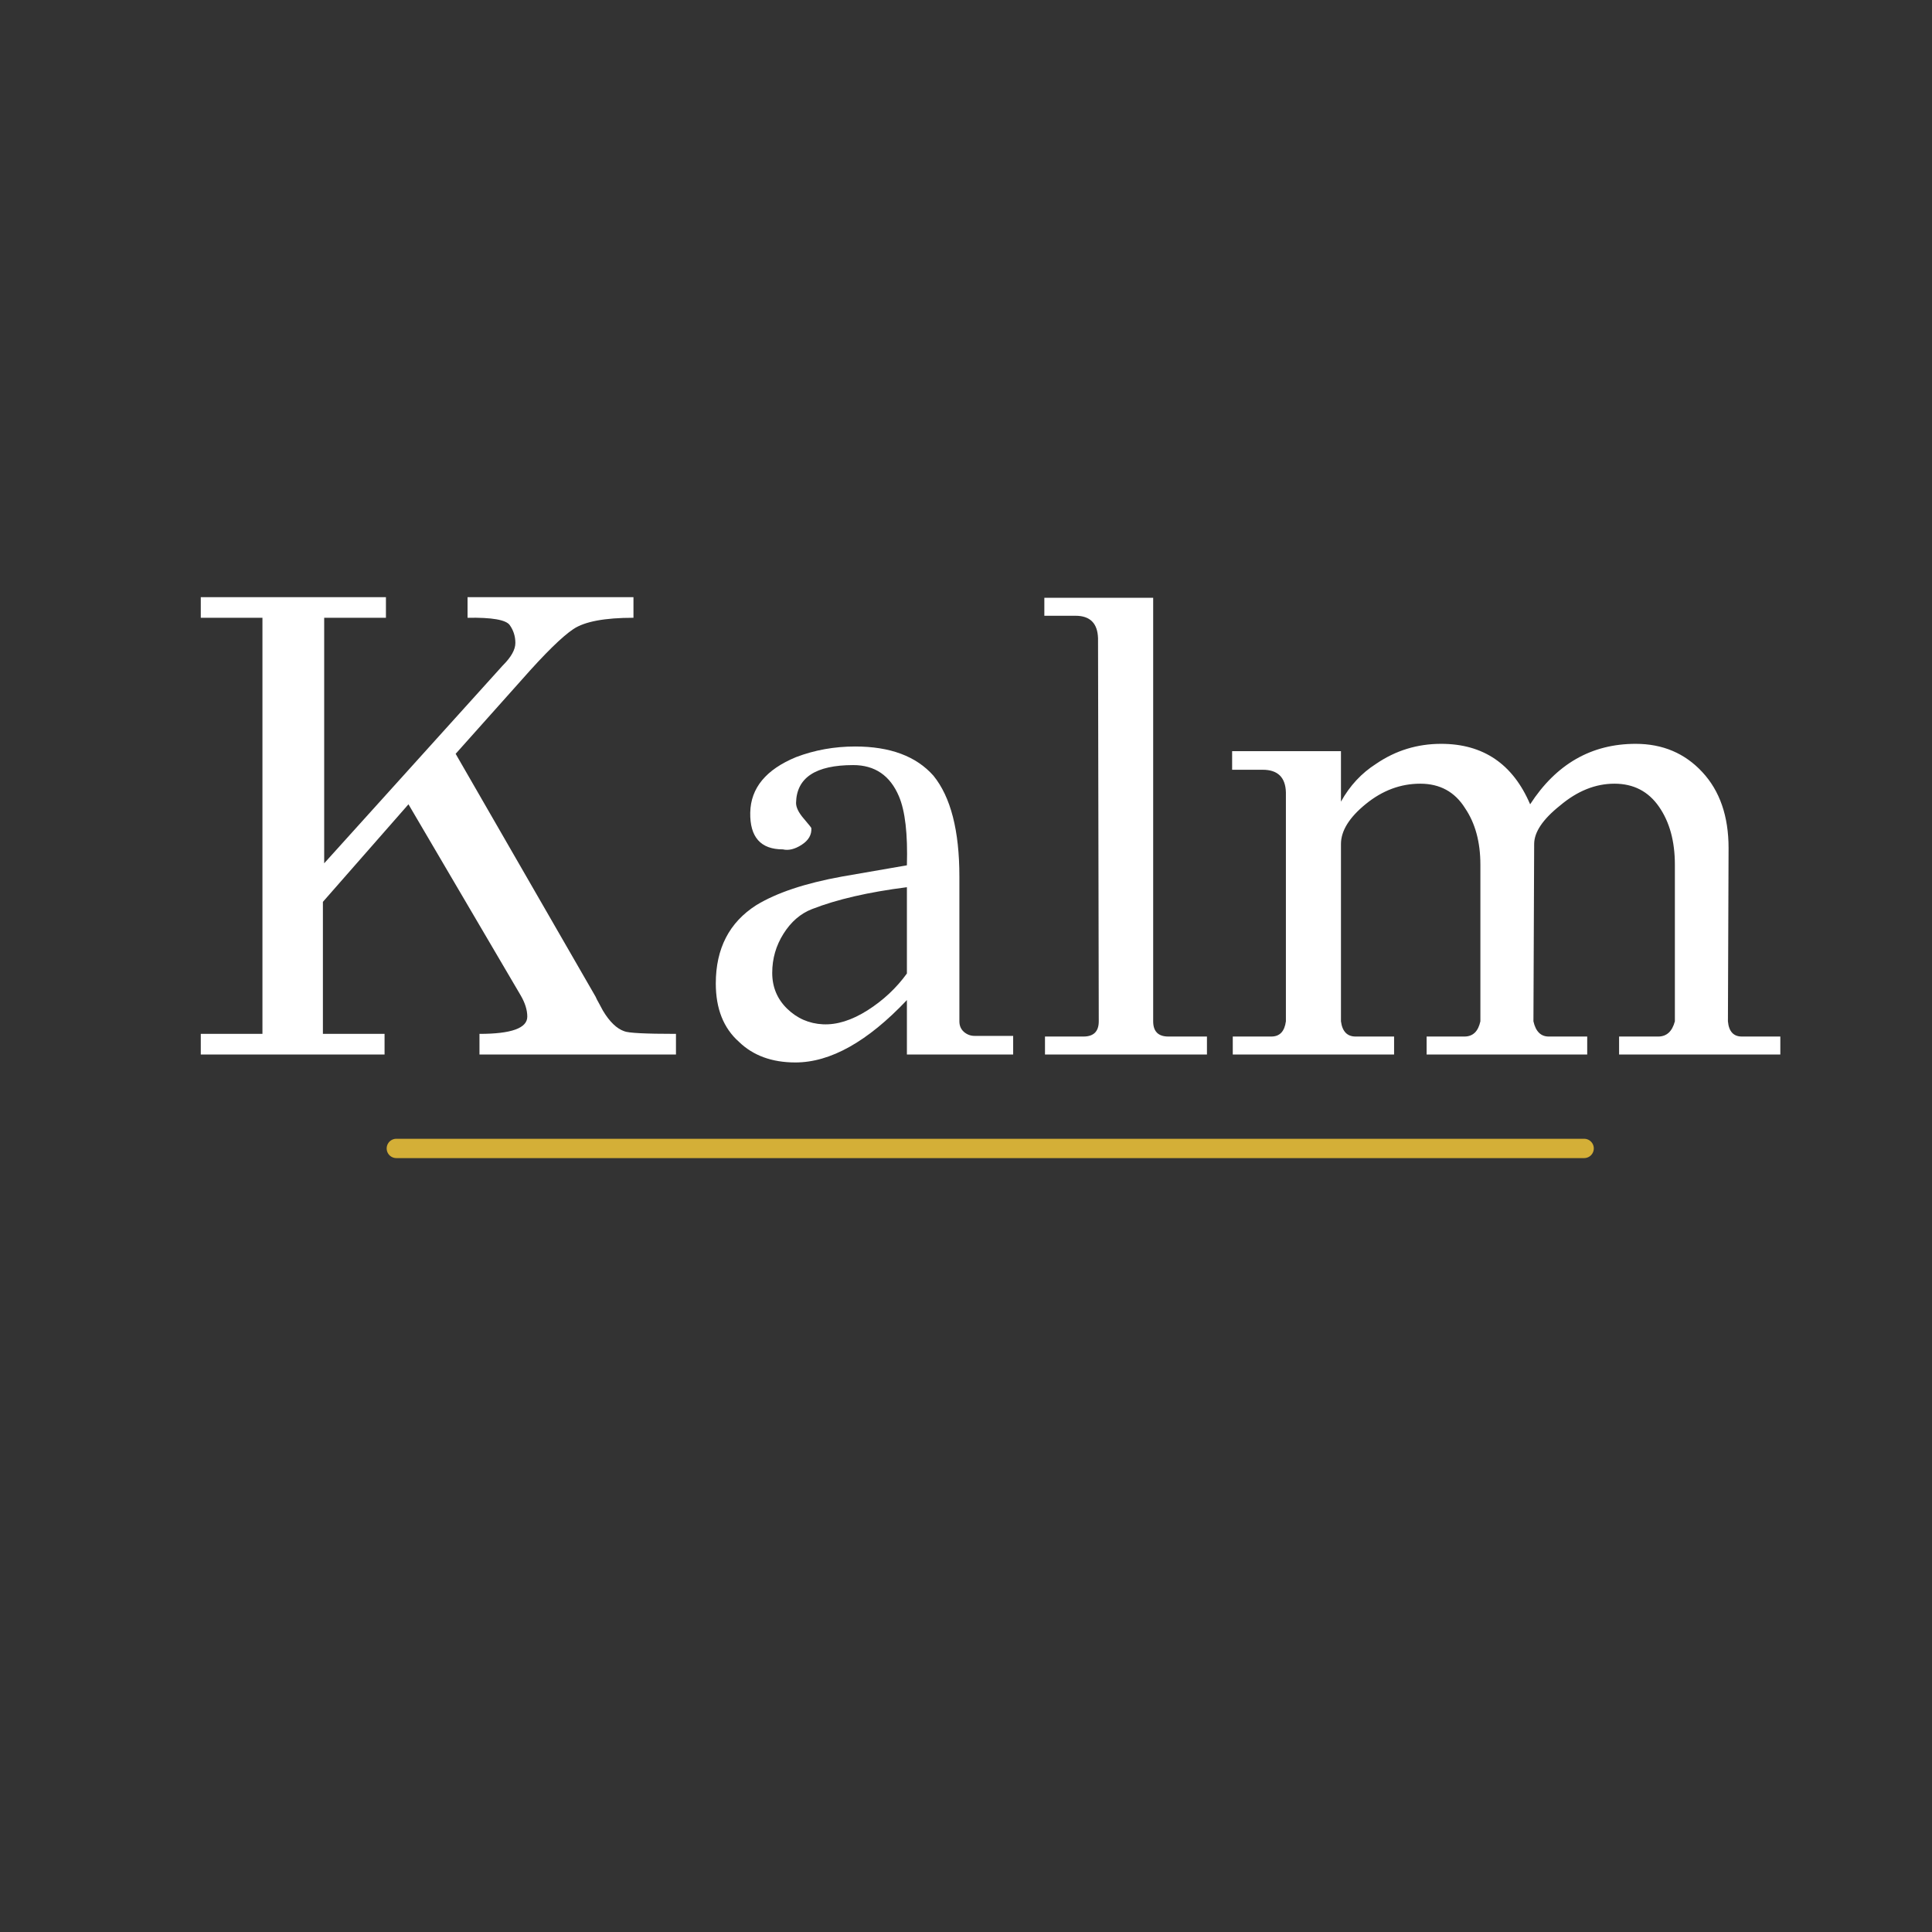
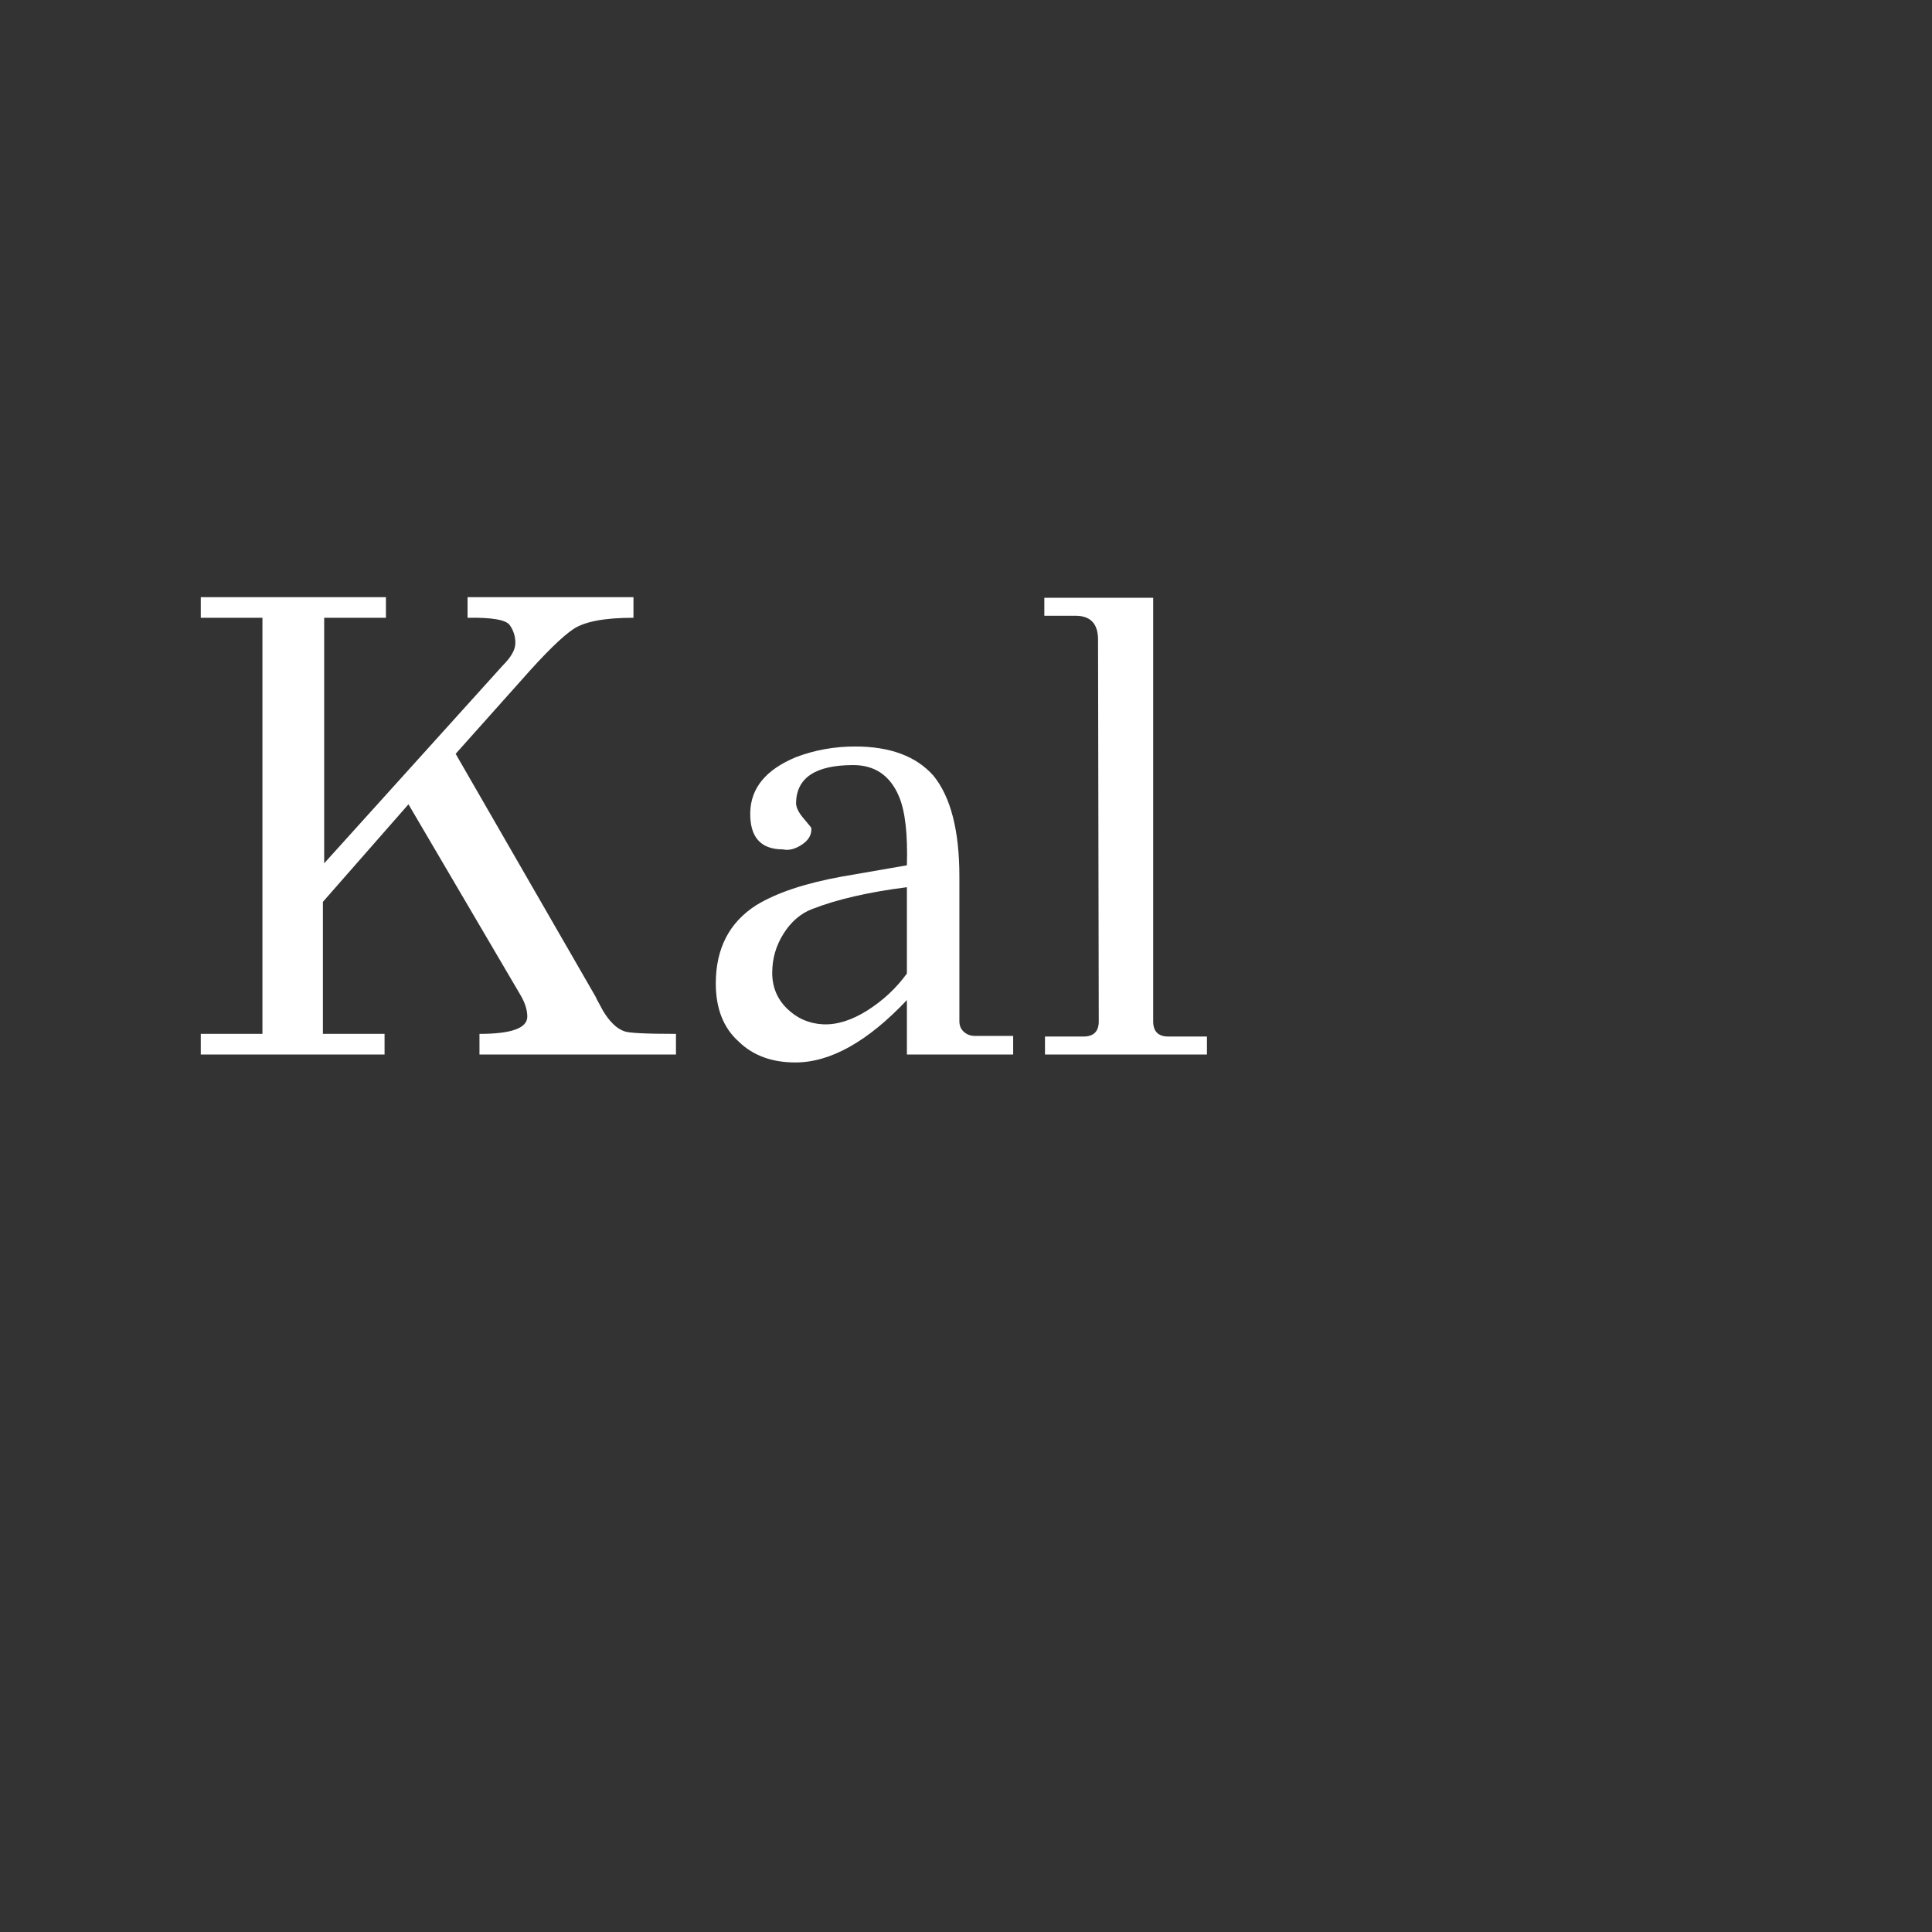
<svg xmlns="http://www.w3.org/2000/svg" version="1.0" preserveAspectRatio="xMidYMid meet" height="500" viewBox="0 0 375 375" zoomAndPan="magnify" width="500">
  <rect x="0" y="0" width="375" height="375" fill="#333333" stroke="none" />
  <defs>
    <g />
  </defs>
  <g fill-opacity="1" fill="#ffffff">
    <g transform="translate(34.971, 204.675)">
      <g>
        <path d="M 96.234 -4 L 96.234 0 L 58.094 0 L 58.094 -4 C 64.281 -4 67.375 -5.113 67.375 -7.344 C 67.375 -8.633 66.945 -10.008 66.094 -11.469 L 44.312 -48.562 L 27.703 -29.625 L 27.703 -4 L 39.672 -4 L 39.672 0 L 4 0 L 4 -4 L 15.969 -4 L 15.969 -84.766 L 4 -84.766 L 4 -88.766 L 39.938 -88.766 L 39.938 -84.766 L 27.953 -84.766 L 27.953 -37.109 L 62.609 -75.5 C 64.242 -77.125 65.062 -78.582 65.062 -79.875 C 65.062 -81.164 64.695 -82.32 63.969 -83.344 C 63.238 -84.375 60.508 -84.848 55.781 -84.766 L 55.781 -88.766 L 87.984 -88.766 L 87.984 -84.766 C 82.398 -84.766 78.516 -84.035 76.328 -82.578 C 74.141 -81.117 70.812 -77.852 66.344 -72.781 L 53.469 -58.359 L 80.641 -11.203 C 80.734 -10.953 80.953 -10.523 81.297 -9.922 L 82.062 -8.5 C 83.352 -6.352 84.727 -5.023 86.188 -4.516 C 86.957 -4.172 90.305 -4 96.234 -4 Z M 96.234 -4" />
      </g>
    </g>
  </g>
  <g fill-opacity="1" fill="#ffffff">
    <g transform="translate(134.81, 204.675)">
      <g>
        <path d="M 61.844 -3.609 L 61.844 0 L 41.219 0 L 41.219 -10.562 C 33.582 -2.488 26.367 1.547 19.578 1.547 C 15.023 1.547 11.375 0.211 8.625 -2.453 C 5.625 -5.109 4.125 -8.883 4.125 -13.781 C 4.125 -20.57 6.742 -25.641 11.984 -28.984 C 15.93 -31.391 21.469 -33.238 28.594 -34.531 L 41.219 -36.719 C 41.395 -42.812 40.879 -47.273 39.672 -50.109 C 37.961 -54.148 35.004 -56.172 30.797 -56.172 C 23.492 -56.172 19.797 -53.723 19.703 -48.828 C 19.703 -47.961 20.195 -46.953 21.188 -45.797 C 22.176 -44.641 22.672 -44.02 22.672 -43.938 C 22.754 -42.645 22.129 -41.566 20.797 -40.703 C 19.473 -39.848 18.254 -39.551 17.141 -39.812 C 12.836 -39.812 10.727 -42.191 10.812 -46.953 C 10.906 -51.723 13.867 -55.312 19.703 -57.719 C 23.316 -59.094 27.141 -59.781 31.172 -59.781 C 37.961 -59.781 43.031 -57.891 46.375 -54.109 C 49.727 -49.984 51.406 -43.457 51.406 -34.531 L 51.406 -6.438 C 51.406 -5.582 51.703 -4.895 52.297 -4.375 C 52.898 -3.863 53.586 -3.609 54.359 -3.609 Z M 41.219 -15.719 L 41.219 -32.469 C 33.75 -31.52 27.609 -30.102 22.797 -28.219 C 20.566 -27.352 18.723 -25.758 17.266 -23.438 C 15.805 -21.125 15.078 -18.594 15.078 -15.844 C 15.078 -13.094 16.039 -10.773 17.969 -8.891 C 19.906 -7.004 22.223 -5.992 24.922 -5.859 C 27.629 -5.734 30.508 -6.633 33.562 -8.562 C 36.613 -10.5 39.164 -12.883 41.219 -15.719 Z M 41.219 -15.719" />
      </g>
    </g>
  </g>
  <g fill-opacity="1" fill="#ffffff">
    <g transform="translate(199.222, 204.675)">
      <g>
        <path d="M 35.047 -3.484 L 35.047 0 L 3.609 0 L 3.609 -3.484 L 11.078 -3.484 C 13.055 -3.484 14.047 -4.469 14.047 -6.438 L 13.906 -80.781 C 13.82 -83.695 12.363 -85.156 9.531 -85.156 L 3.484 -85.156 L 3.484 -88.641 L 24.609 -88.641 L 24.609 -6.438 C 24.609 -4.469 25.594 -3.484 27.562 -3.484 Z M 35.047 -3.484" />
      </g>
    </g>
  </g>
  <g fill-opacity="1" fill="#ffffff">
    <g transform="translate(235.936, 204.675)">
      <g>
-         <path d="M 109.625 -3.484 L 109.625 0 L 78.328 0 L 78.328 -3.484 L 85.922 -3.484 C 87.555 -3.484 88.633 -4.469 89.156 -6.438 L 89.156 -36.844 C 89.156 -41.395 88.125 -45.148 86.062 -48.109 C 84 -51.078 81.117 -52.562 77.422 -52.562 C 73.734 -52.562 70.211 -51.145 66.859 -48.312 C 63.516 -45.645 61.844 -43.156 61.844 -40.844 L 61.703 -6.438 C 62.141 -4.469 63.129 -3.484 64.672 -3.484 L 72.141 -3.484 L 72.141 0 L 40.969 0 L 40.969 -3.484 L 48.312 -3.484 C 49.945 -3.484 50.977 -4.469 51.406 -6.438 L 51.406 -36.844 C 51.406 -41.227 50.414 -44.879 48.438 -47.797 C 46.457 -50.973 43.555 -52.562 39.734 -52.562 C 35.922 -52.562 32.398 -51.25 29.172 -48.625 C 25.953 -46.008 24.344 -43.414 24.344 -40.844 L 24.344 -6.438 C 24.602 -4.469 25.551 -3.484 27.188 -3.484 L 34.656 -3.484 L 34.656 0 L 3.344 0 L 3.344 -3.484 L 10.828 -3.484 C 12.453 -3.484 13.395 -4.469 13.656 -6.438 L 13.656 -50.891 C 13.57 -53.805 12.066 -55.266 9.141 -55.266 L 3.219 -55.266 L 3.219 -58.875 L 24.344 -58.875 L 24.344 -49.078 C 26.062 -52.172 28.336 -54.617 31.172 -56.422 C 34.953 -59.004 39.16 -60.297 43.797 -60.297 C 51.961 -60.297 57.719 -56.383 61.062 -48.562 C 66.133 -56.383 72.961 -60.297 81.547 -60.297 C 86.785 -60.297 91.098 -58.469 94.484 -54.812 C 97.879 -51.164 99.578 -46.25 99.578 -40.062 L 99.453 -6.438 C 99.629 -4.469 100.531 -3.484 102.156 -3.484 Z M 109.625 -3.484" />
-       </g>
+         </g>
    </g>
  </g>
-   <path stroke-miterlimit="4" stroke-opacity="1" stroke-width="5" stroke="#d4af37" d="M 2.502 2.502 L 309.908 2.502" stroke-linejoin="miter" fill="none" transform="matrix(-0.75, 0, 0, -0.75, 309.357, 224.787)" stroke-linecap="round" />
</svg>